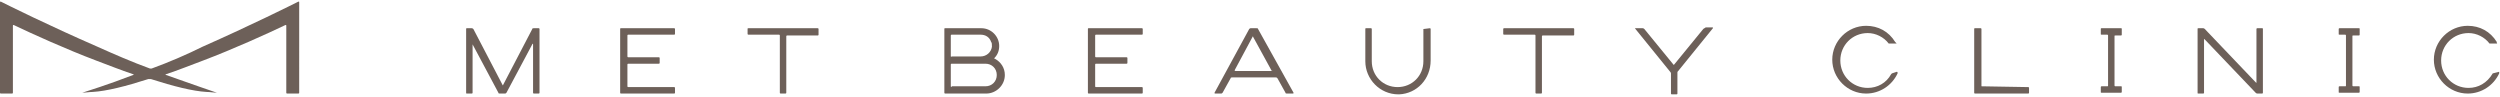
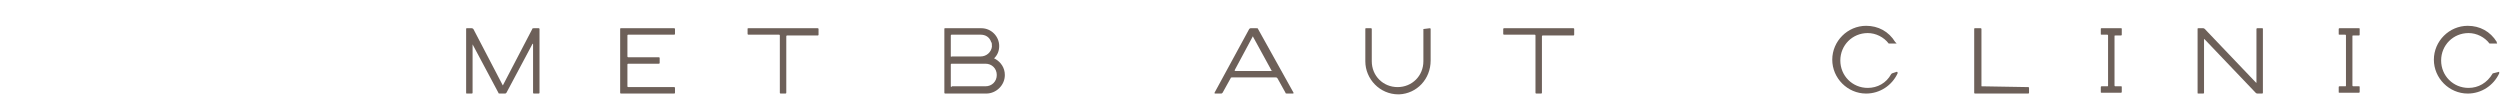
<svg xmlns="http://www.w3.org/2000/svg" version="1.1" id="_レイヤー_2" x="0px" y="0px" viewBox="0 0 310 12" style="enable-background:new 0 0 310 12;" xml:space="preserve">
  <style type="text/css">
	.st0{fill:#6D6059;}
</style>
  <g id="_2-TOP下_ロゴ固定">
    <g>
-       <path class="st0" d="M18.8,8.5c-0.1,0-0.2,0-0.2,0c-2.2-0.8-4.5-1.8-6.5-2.7C5.9,3.1,0.9,0.6,0.1,0.2C0,0.2,0,0.2,0,0.3v11.2    c0,0.1,0.1,0.1,0.1,0.1h1.4c0.1,0,0.1-0.1,0.1-0.1V3.2c0-0.1,0-0.1,0.1-0.1c2.3,1.1,6.5,3,10.2,4.4c1.6,0.6,3.1,1.2,4.6,1.7    c0.1,0,0.1,0.1,0,0.1c-3.1,1.2-5.7,2-6.3,2.2c-0.1,0-0.1,0,0,0c0.3,0,0.9-0.1,1.3-0.1c1.7-0.1,4.1-0.7,6.9-1.6c0.1,0,0.2,0,0.3,0    c2.8,0.9,5.2,1.5,6.9,1.6c0.4,0,1,0.1,1.3,0.1c0.1,0,0.1,0,0,0c-0.6-0.2-3.2-1.1-6.3-2.2c-0.1,0-0.1-0.1,0-0.1    c1.5-0.5,3-1.1,4.6-1.7c3.7-1.4,7.9-3.3,10.2-4.4c0.1,0,0.1,0,0.1,0.1v8.3c0,0.1,0.1,0.1,0.1,0.1h1.4c0.1,0,0.1-0.1,0.1-0.1V0.3    c0-0.1,0-0.1-0.1-0.1c-0.8,0.4-5.8,2.9-11.9,5.6C23.3,6.7,21,7.7,18.8,8.5L18.8,8.5z" />
      <g>
        <path class="st0" d="M260.5,3.6v0.6c0,0.1,0,0.1,0.1,0.1h0.7c0.1,0,0.1,0.1,0.1,0.1v6.2c0,0.1,0,0.1-0.1,0.1h-0.7     c-0.1,0-0.1,0.1-0.1,0.1v0.6c0,0.1,0,0.1,0.1,0.1h2.4c0.1,0,0.1-0.1,0.1-0.1v-0.6c0-0.1,0-0.1-0.1-0.1h-0.7     c-0.1,0-0.1-0.1-0.1-0.1V4.5c0-0.1,0-0.1,0.1-0.1h0.7c0.1,0,0.1-0.1,0.1-0.1V3.6c0-0.1,0-0.1-0.1-0.1h-2.4     C260.5,3.5,260.5,3.5,260.5,3.6z" />
        <path class="st0" d="M290,3.6v0.6c0,0.1,0,0.1,0.1,0.1h0.7c0.1,0,0.1,0.1,0.1,0.1v6.2c0,0.1,0,0.1-0.1,0.1h-0.7     c-0.1,0-0.1,0.1-0.1,0.1v0.6c0,0.1,0,0.1,0.1,0.1h2.4c0.1,0,0.1-0.1,0.1-0.1v-0.6c0-0.1,0-0.1-0.1-0.1h-0.7     c-0.1,0-0.1-0.1-0.1-0.1V4.5c0-0.1,0-0.1,0.1-0.1h0.7c0.1,0,0.1-0.1,0.1-0.1V3.6c0-0.1,0-0.1-0.1-0.1h-2.4     C290.1,3.5,290,3.5,290,3.6z" />
        <path class="st0" d="M66,3.6l-3.6,6.9c0,0.1-0.1,0.1-0.1,0l-3.6-6.9c0,0-0.1-0.1-0.2-0.1h-0.6c-0.1,0-0.1,0-0.1,0.1v7.9     c0,0.1,0,0.1,0.1,0.1h0.6c0.1,0,0.1-0.1,0.1-0.1v-6c0-0.1,0-0.1,0,0l3.2,6c0,0.1,0.1,0.1,0.2,0.1h0.6c0.1,0,0.1,0,0.2-0.1l3.2-6     c0-0.1,0.1-0.1,0.1,0v6c0,0.1,0.1,0.1,0.1,0.1h0.6c0.1,0,0.1-0.1,0.1-0.1V3.6c0-0.1-0.1-0.1-0.1-0.1h-0.6C66.1,3.5,66,3.5,66,3.6     L66,3.6z" />
        <path class="st0" d="M76.9,3.6v7.9c0,0.1,0.1,0.1,0.1,0.1h6.6c0.1,0,0.1-0.1,0.1-0.1v-0.6c0-0.1-0.1-0.1-0.1-0.1h-5.7     c-0.1,0-0.1-0.1-0.1-0.1V8c0-0.1,0.1-0.1,0.1-0.1h3.8c0.1,0,0.1-0.1,0.1-0.1V7.2c0-0.1-0.1-0.1-0.1-0.1h-3.8     c-0.1,0-0.1-0.1-0.1-0.1V4.4c0-0.1,0.1-0.1,0.1-0.1h5.7c0.1,0,0.1-0.1,0.1-0.1V3.6c0-0.1-0.1-0.1-0.1-0.1H77     C76.9,3.5,76.9,3.5,76.9,3.6L76.9,3.6z" />
-         <path class="st0" d="M134.9,3.6v7.9c0,0.1,0.1,0.1,0.1,0.1h6.6c0.1,0,0.1-0.1,0.1-0.1v-0.6c0-0.1-0.1-0.1-0.1-0.1h-5.7     c-0.1,0-0.1-0.1-0.1-0.1V8c0-0.1,0.1-0.1,0.1-0.1h3.8c0.1,0,0.1-0.1,0.1-0.1V7.2c0-0.1-0.1-0.1-0.1-0.1h-3.8     c-0.1,0-0.1-0.1-0.1-0.1V4.4c0-0.1,0.1-0.1,0.1-0.1h5.7c0.1,0,0.1-0.1,0.1-0.1V3.6c0-0.1-0.1-0.1-0.1-0.1H135     C134.9,3.5,134.9,3.5,134.9,3.6L134.9,3.6z" />
        <path class="st0" d="M92.7,3.6v0.6c0,0.1,0.1,0.1,0.1,0.1h3.8c0.1,0,0.1,0.1,0.1,0.1v7.1c0,0.1,0.1,0.1,0.1,0.1h0.6     c0.1,0,0.1-0.1,0.1-0.1V4.5c0-0.1,0.1-0.1,0.1-0.1h3.8c0.1,0,0.1-0.1,0.1-0.1V3.6c0-0.1-0.1-0.1-0.1-0.1h-8.6     C92.7,3.5,92.7,3.5,92.7,3.6L92.7,3.6z" />
        <path class="st0" d="M186.4,3.6v0.6c0,0.1,0.1,0.1,0.1,0.1h3.8c0.1,0,0.1,0.1,0.1,0.1v7.1c0,0.1,0.1,0.1,0.1,0.1h0.6     c0.1,0,0.1-0.1,0.1-0.1V4.5c0-0.1,0.1-0.1,0.1-0.1h3.8c0.1,0,0.1-0.1,0.1-0.1V3.6c0-0.1-0.1-0.1-0.1-0.1h-8.6     C186.5,3.5,186.4,3.5,186.4,3.6L186.4,3.6z" />
        <path class="st0" d="M123.3,7.2c0.4-0.4,0.6-0.9,0.6-1.5c0-1.2-1-2.2-2.2-2.2h-4.5c-0.1,0-0.1,0-0.1,0.1v7.9     c0,0.1,0.1,0.1,0.1,0.1h5.1c1.2,0,2.3-1,2.3-2.3c0-0.9-0.5-1.6-1.2-2C123.3,7.3,123.3,7.3,123.3,7.2L123.3,7.2z M118,10.8     c-0.1,0-0.1-0.1-0.1-0.1V8c0-0.1,0.1-0.1,0.1-0.1h4.2c0.8,0,1.4,0.6,1.4,1.4s-0.6,1.4-1.4,1.4H118z M117.9,7V4.4     c0-0.1,0.1-0.1,0.1-0.1h3.6c0.6,0,1.1,0.3,1.3,0.9c0.1,0.1,0.1,0.3,0.1,0.6c-0.1,0.7-0.7,1.2-1.4,1.2H118     C118,7.1,117.9,7,117.9,7L117.9,7z" />
-         <path class="st0" d="M211.2,3.6l-3.6,4.4c0,0-0.1,0.1-0.1,0l-3.6-4.4c0,0-0.1-0.1-0.2-0.1h-0.9c-0.1,0-0.1,0,0,0.1l4.3,5.3     c0,0,0.1,0.1,0.1,0.2v2.5c0,0.1,0.1,0.1,0.1,0.1h0.6c0.1,0,0.1-0.1,0.1-0.1V9c0-0.1,0-0.1,0.1-0.2l4.3-5.3c0,0,0-0.1,0-0.1h-0.9     C211.4,3.5,211.3,3.5,211.2,3.6L211.2,3.6z" />
        <path class="st0" d="M245.7,10.7V3.6c0-0.1-0.1-0.1-0.1-0.1h-0.7c-0.1,0-0.1,0-0.1,0.1v7.9c0,0.1,0.1,0.1,0.1,0.1h6.6     c0.1,0,0.1-0.1,0.1-0.1v-0.6c0-0.1-0.1-0.1-0.1-0.1L245.7,10.7C245.8,10.8,245.7,10.7,245.7,10.7L245.7,10.7z" />
        <path class="st0" d="M279.8,3.6v6.6c0,0.1,0,0.1-0.1,0l-6.3-6.6c0,0-0.1-0.1-0.2-0.1h-0.6c-0.1,0-0.1,0-0.1,0.1v7.9     c0,0.1,0,0.1,0.1,0.1h0.6c0.1,0,0.1-0.1,0.1-0.1V4.9c0-0.1,0-0.1,0.1,0l6.3,6.6c0,0,0.1,0.1,0.2,0.1h0.6c0.1,0,0.1-0.1,0.1-0.1     V3.6c0-0.1,0-0.1-0.1-0.1h-0.6C279.9,3.5,279.8,3.5,279.8,3.6z" />
        <path class="st0" d="M155.8,3.5h-0.7c-0.1,0-0.1,0-0.2,0.1l-4.3,7.9c0,0.1,0,0.1,0.1,0.1h0.7c0.1,0,0.1,0,0.2-0.1l1-1.8     c0-0.1,0.1-0.1,0.2-0.1h5.4c0.1,0,0.1,0,0.2,0.1l1,1.8c0,0.1,0.1,0.1,0.2,0.1h0.7c0.1,0,0.1,0,0.1-0.1L156,3.6     C156,3.5,155.9,3.5,155.8,3.5L155.8,3.5z M157.7,8.8h-4.5c-0.1,0-0.1,0-0.1-0.1l2.2-4.1c0-0.1,0.1-0.1,0.1,0L157.7,8.8     C157.8,8.7,157.8,8.8,157.7,8.8L157.7,8.8z" />
        <path class="st0" d="M176.5,3.6v4c0,1.8-1.4,3.2-3.2,3.2s-3.2-1.4-3.2-3.2c0,0,0-0.1,0-0.1V3.6c0-0.1-0.1-0.1-0.1-0.1h-0.6     c-0.1,0-0.1,0-0.1,0.1v4c0,2.2,1.8,4.1,4.1,4.1c0.1,0,0.1,0,0.1,0c2.2-0.1,3.9-1.9,3.9-4.2V3.6c0-0.1-0.1-0.1-0.1-0.1L176.5,3.6     C176.5,3.5,176.5,3.5,176.5,3.6L176.5,3.6z" />
        <path class="st0" d="M234.6,9.1L234.6,9.1C234.6,9.1,234.6,9.1,234.6,9.1l-0.1,0.1c-0.6,1.1-1.7,1.7-2.9,1.7     c-1.9,0-3.4-1.5-3.4-3.4s1.5-3.4,3.4-3.4c1,0,2,0.5,2.6,1.3l0,0c0,0,0,0,0,0h0.9c0.1,0,0.1,0,0-0.1l-0.1-0.1     c-0.8-1.3-2.1-2-3.6-2c-2.3,0-4.2,1.9-4.2,4.2s1.9,4.2,4.2,4.2c1.7,0,3.2-1,3.9-2.5l0-0.1c0,0,0-0.1-0.1-0.1L234.6,9.1L234.6,9.1     z" />
        <path class="st0" d="M309.1,9.1L309.1,9.1C309.1,9.1,309,9.1,309.1,9.1L309.1,9.1c-0.7,1.2-1.8,1.8-3,1.8c-1.9,0-3.4-1.5-3.4-3.4     s1.5-3.4,3.4-3.4c1,0,2,0.5,2.6,1.3l0,0c0,0,0,0,0,0h0.9c0,0,0.1,0,0-0.1l0-0.1c-0.8-1.3-2.1-2-3.6-2c-2.3,0-4.2,1.9-4.2,4.2     s1.9,4.2,4.2,4.2c1.7,0,3.2-1,3.9-2.5l0-0.1c0,0,0-0.1,0-0.1L309.1,9.1L309.1,9.1z" />
      </g>
    </g>
  </g>
</svg>